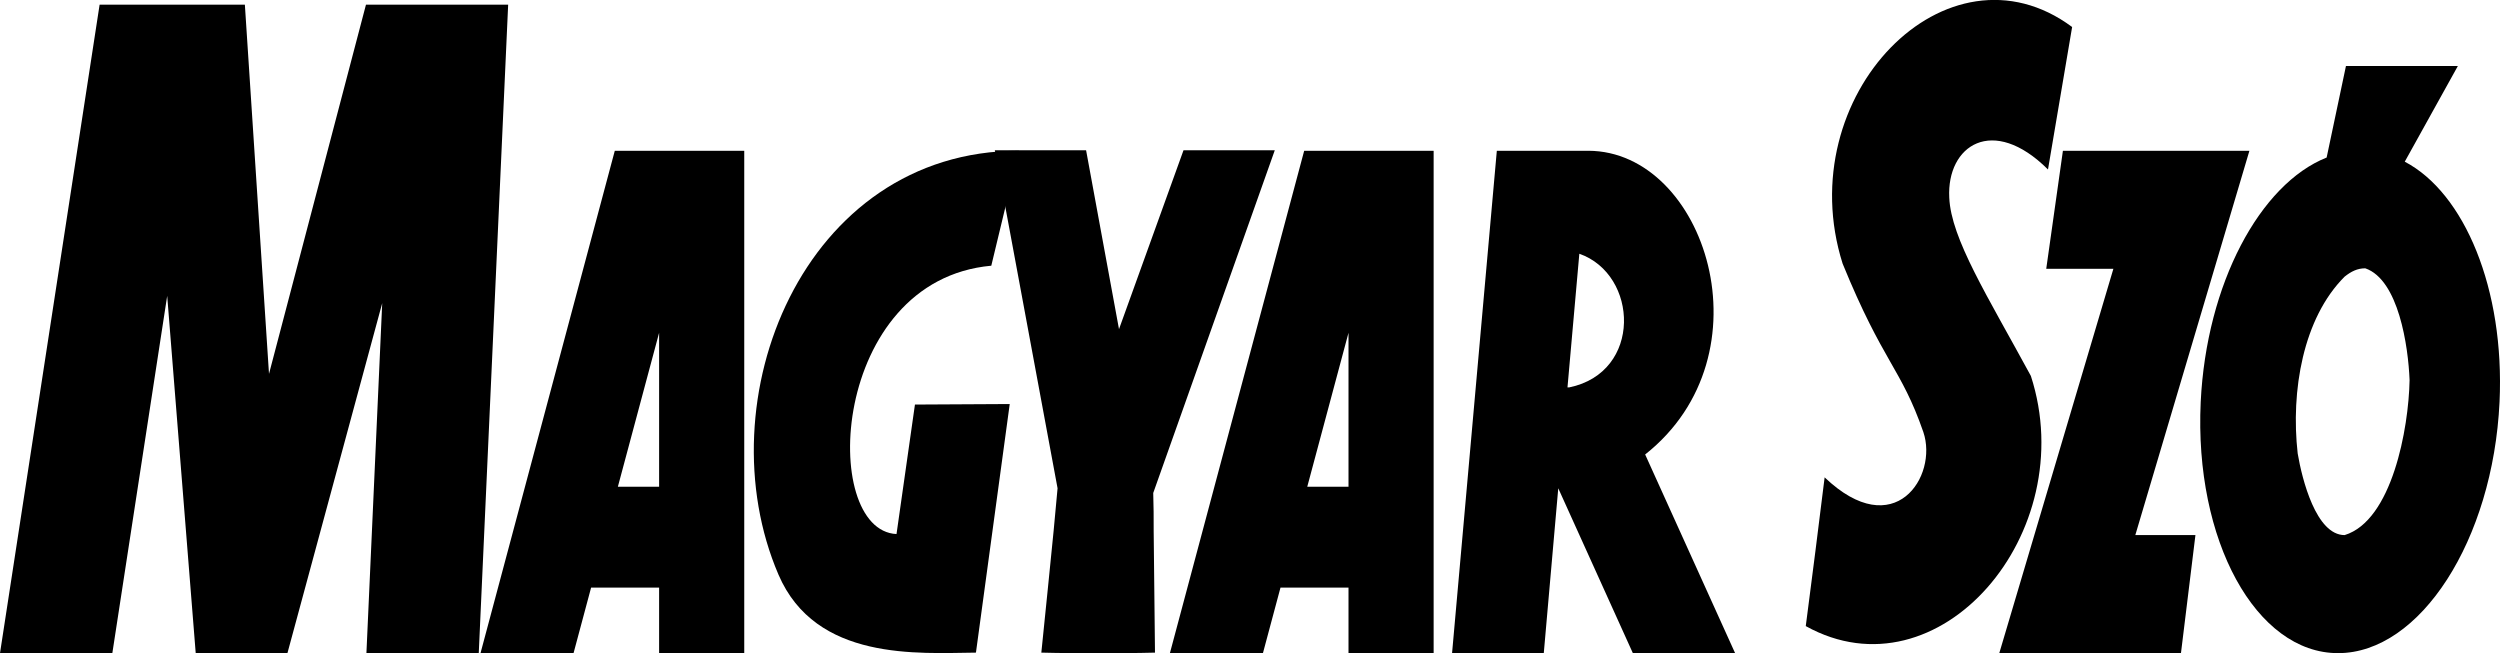
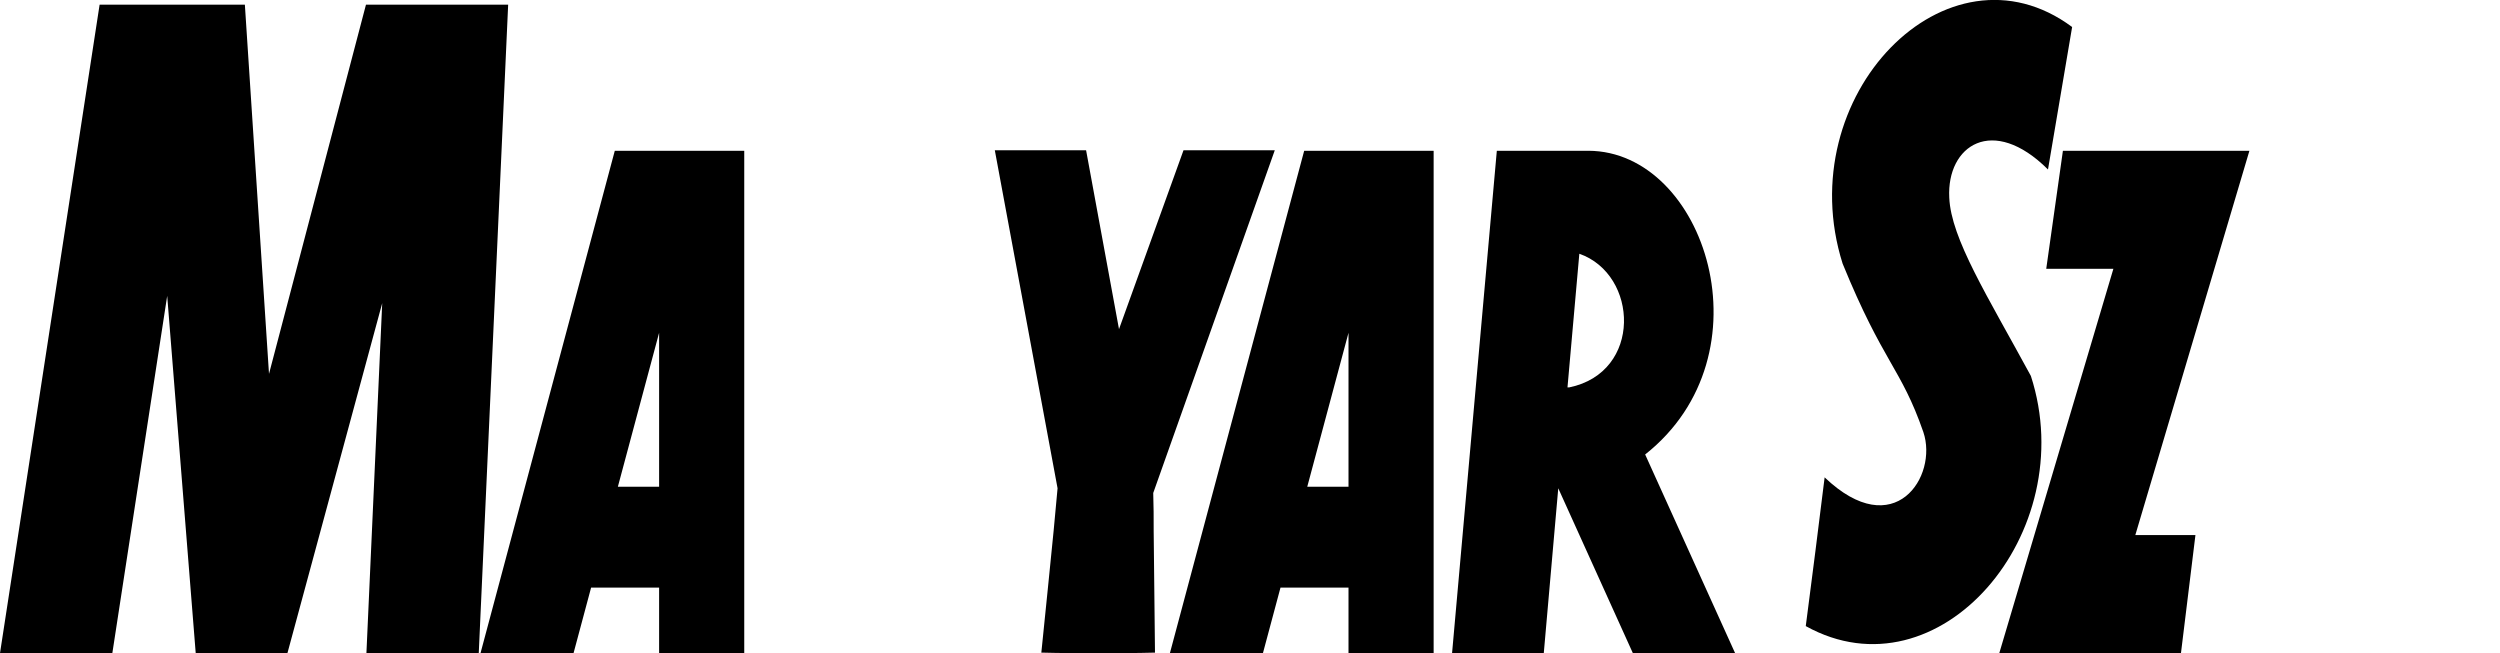
<svg xmlns="http://www.w3.org/2000/svg" id="svg27" viewBox="0 0 4735.6 1237.08" style="shape-rendering:geometricPrecision; text-rendering:geometricPrecision; image-rendering:optimizeQuality; fill-rule:evenodd; clip-rule:evenodd" version="1.1" height="1.256in" width="4.807in" xml:space="preserve">
  <defs id="defs4">
    <style id="style2" type="text/css">
    .fil0 {fill:#E31E24}
   </style>
  </defs>
  <g style="fill:#000000;fill-opacity:1" id="Layer_x0020_1">
    <g style="fill:#000000;fill-opacity:1" id="_2220461630864">
      <polygon style="fill:#000000;fill-opacity:1" id="polygon7" points="316.7,560.31 370.73,1237.08 543.63,1237.08 544.46,1237.08 724.01,574.1 694.08,1237.08 906.88,1237.08 962.58,8.66 749.78,8.66 693.25,8.66 509.55,708.08 463.83,8.66 273.48,8.66 188.69,8.66 -0,1237.08 212.8,1237.08 " class="fil0" />
-       <path style="fill:#000000;fill-opacity:1" id="path9" d="M1248.52 285.47l-83.95 0 -254.36 951.61 176.22 0 33.25 -124.12 128.84 0 0 124.12 161.26 0 0 -951.61 -161.26 0zm-78.13 636.37l78.13 -291.59 0 291.59 -78.13 0z" class="fil0" />
+       <path style="fill:#000000;fill-opacity:1" id="path9" d="M1248.52 285.47l-83.95 0 -254.36 951.61 176.22 0 33.25 -124.12 128.84 0 0 124.12 161.26 0 0 -951.61 -161.26 0zm-78.13 636.37l78.13 -291.59 0 291.59 -78.13 0" class="fil0" />
      <path style="fill:#000000;fill-opacity:1" id="path11" d="M2554.4 285.47l-83.96 0 -254.36 951.61 176.22 0 33.25 -124.12 128.84 0 0 124.12 161.26 0 0 -951.61 -161.26 0zm-78.14 636.37l78.14 -291.59 0 291.59 -78.14 0z" class="fil0" />
-       <path style="fill:#000000;fill-opacity:1" id="path13" d="M1877.77 503.18c-305.07,27.58 -325.85,501.42 -179.55,508.31l34.91 -245.29 179.54 -0.99 -64 470.88c-108.89,0.99 -303.4,16.75 -374.06,-147.77 -141.31,-329.02 45.72,-802.86 455.52,-802.86l-52.37 217.71z" class="fil0" />
      <path style="fill:#000000;fill-opacity:1" id="path15" d="M2184.5 933.67l230.25 -649.18 -172.9 0 -122.19 338.87 -62.34 -338.87 -172.9 0 118.87 640.32c-2.49,27.58 -4.99,54.18 -7.48,80.78 -6.65,69.94 -14.96,146.78 -23.27,230.51 36.57,0.99 73.15,0.99 108.89,0.99 35.74,0 70.66,0 106.4,-0.99 -0.83,-82.75 -1.66,-160.57 -2.49,-230.51 0,-24.63 0,-48.27 -0.83,-71.91z" class="fil0" />
      <path style="fill:#000000;fill-opacity:1" id="path17" d="M3009.08 285.47c221.11,0.99 346.63,386.16 107.23,575.3l170.4 376.31 -193.68 0 -141.31 -312.28 -27.43 312.28 -173.73 0 84.78 -951.61 173.73 0zm-39.9 448.22l3.33 0c138.81,-28.57 131.33,-213.77 19.12,-253.17l-22.44 253.17z" class="fil0" />
      <path style="fill:#000000;fill-opacity:1" id="path19" d="M3925.11 51.02c-236.07,-175.35 -535.32,130.03 -434.74,448.22 77.3,189.14 110.55,197.02 152.95,319.17 28.26,83.73 -54.86,211.8 -187.03,85.7 -11.64,93.58 -23.27,187.17 -35.74,281.74 251.87,139.88 522.85,-176.33 426.42,-473.83 -82.29,-151.71 -151.28,-260.07 -154.61,-337.89 -4.99,-98.51 82.29,-157.62 187.03,-53.2l45.72 -269.92z" class="fil0" />
      <polygon style="fill:#000000;fill-opacity:1" id="polygon21" points="4044.8,1013.46 4260.93,285.47 4067.25,285.47 3907.65,285.47 3876.06,509.09 4003.24,509.09 3787.12,1237.08 3987.45,1237.08 4131.26,1237.08 4158.68,1013.46 " class="fil0" />
-       <path style="fill:#000000;fill-opacity:1" id="path23" d="M4407.22 298.28l36.58 -173.38 211.96 0 -100.58 181.26c113.05,59.11 189.52,241.35 179.55,455.12 -12.47,262.04 -150.46,475.8 -305.9,475.8 -155.44,0 -272.65,-213.77 -260.18,-475.8 10.81,-223.62 112.22,-412.76 238.56,-463zm73.15 209.83c-14.96,0 -26.6,5.91 -39.07,15.76 -78.97,78.81 -102.24,216.72 -88.94,334.93 8.31,49.26 34.91,154.66 88.94,154.66 89.77,-27.58 121.36,-201.95 123.02,-293.56 -2.49,-64.03 -20.78,-190.12 -83.95,-211.8z" class="fil0" />
    </g>
  </g>
</svg>